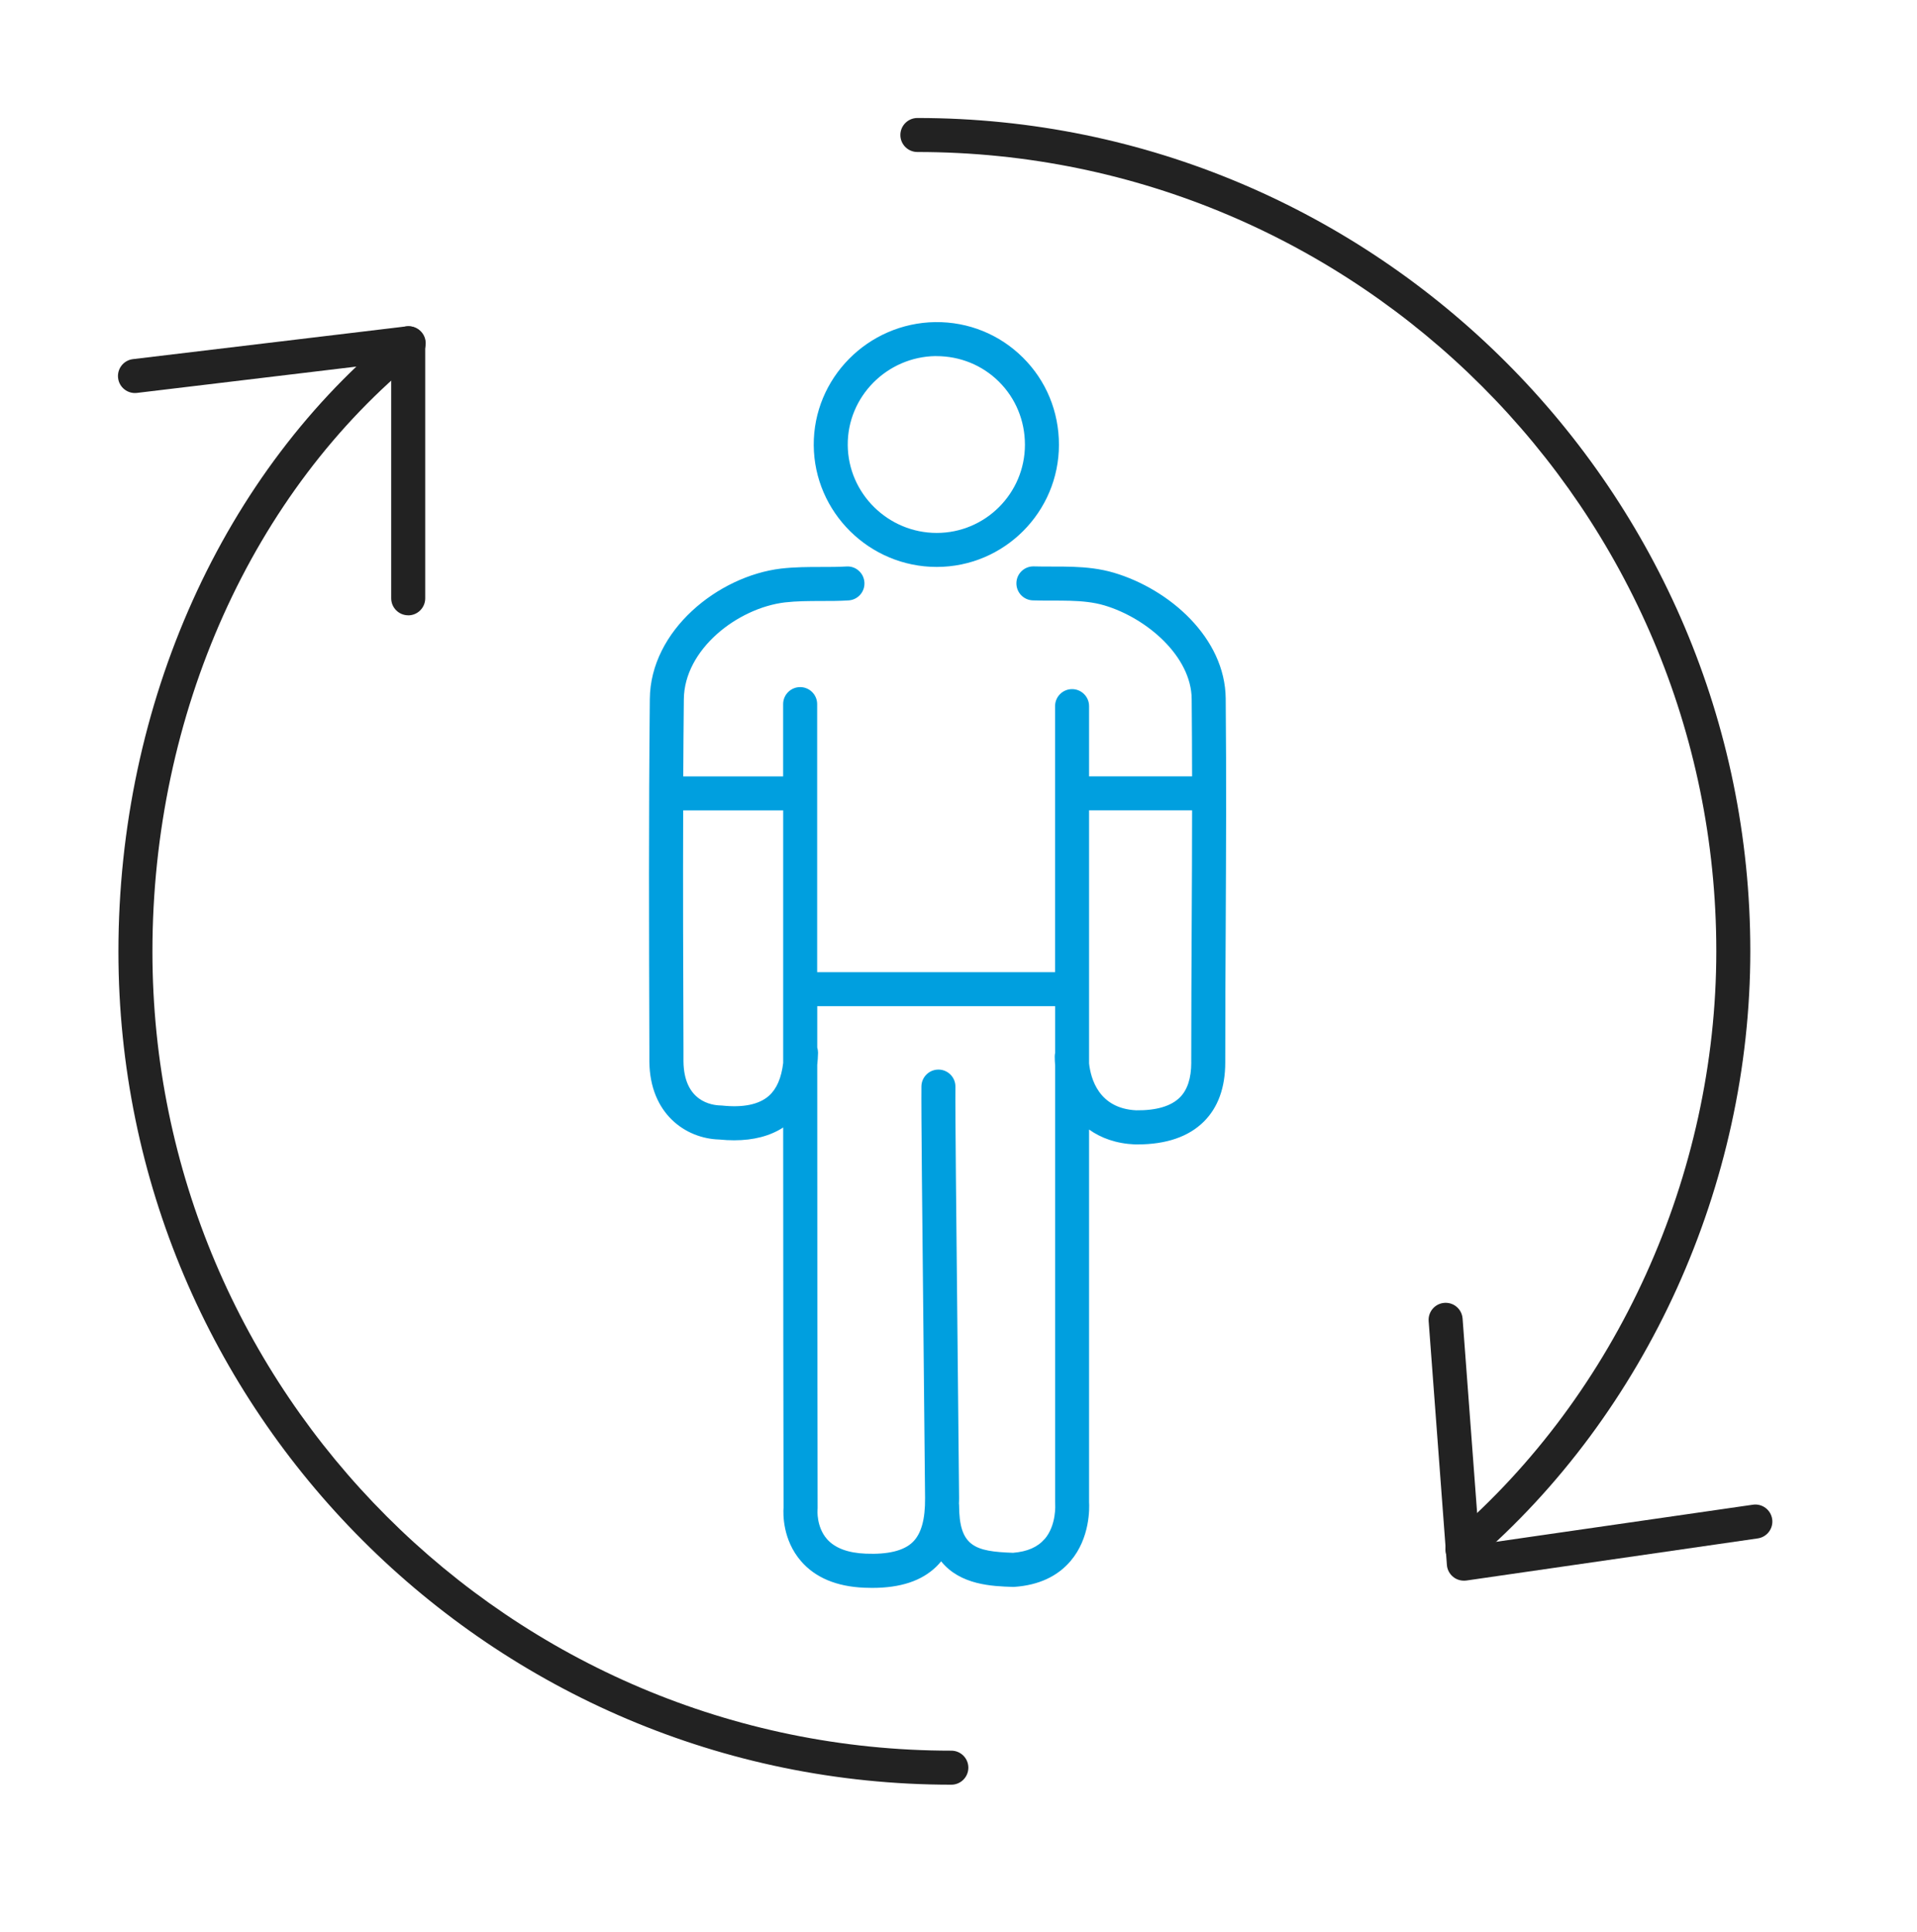
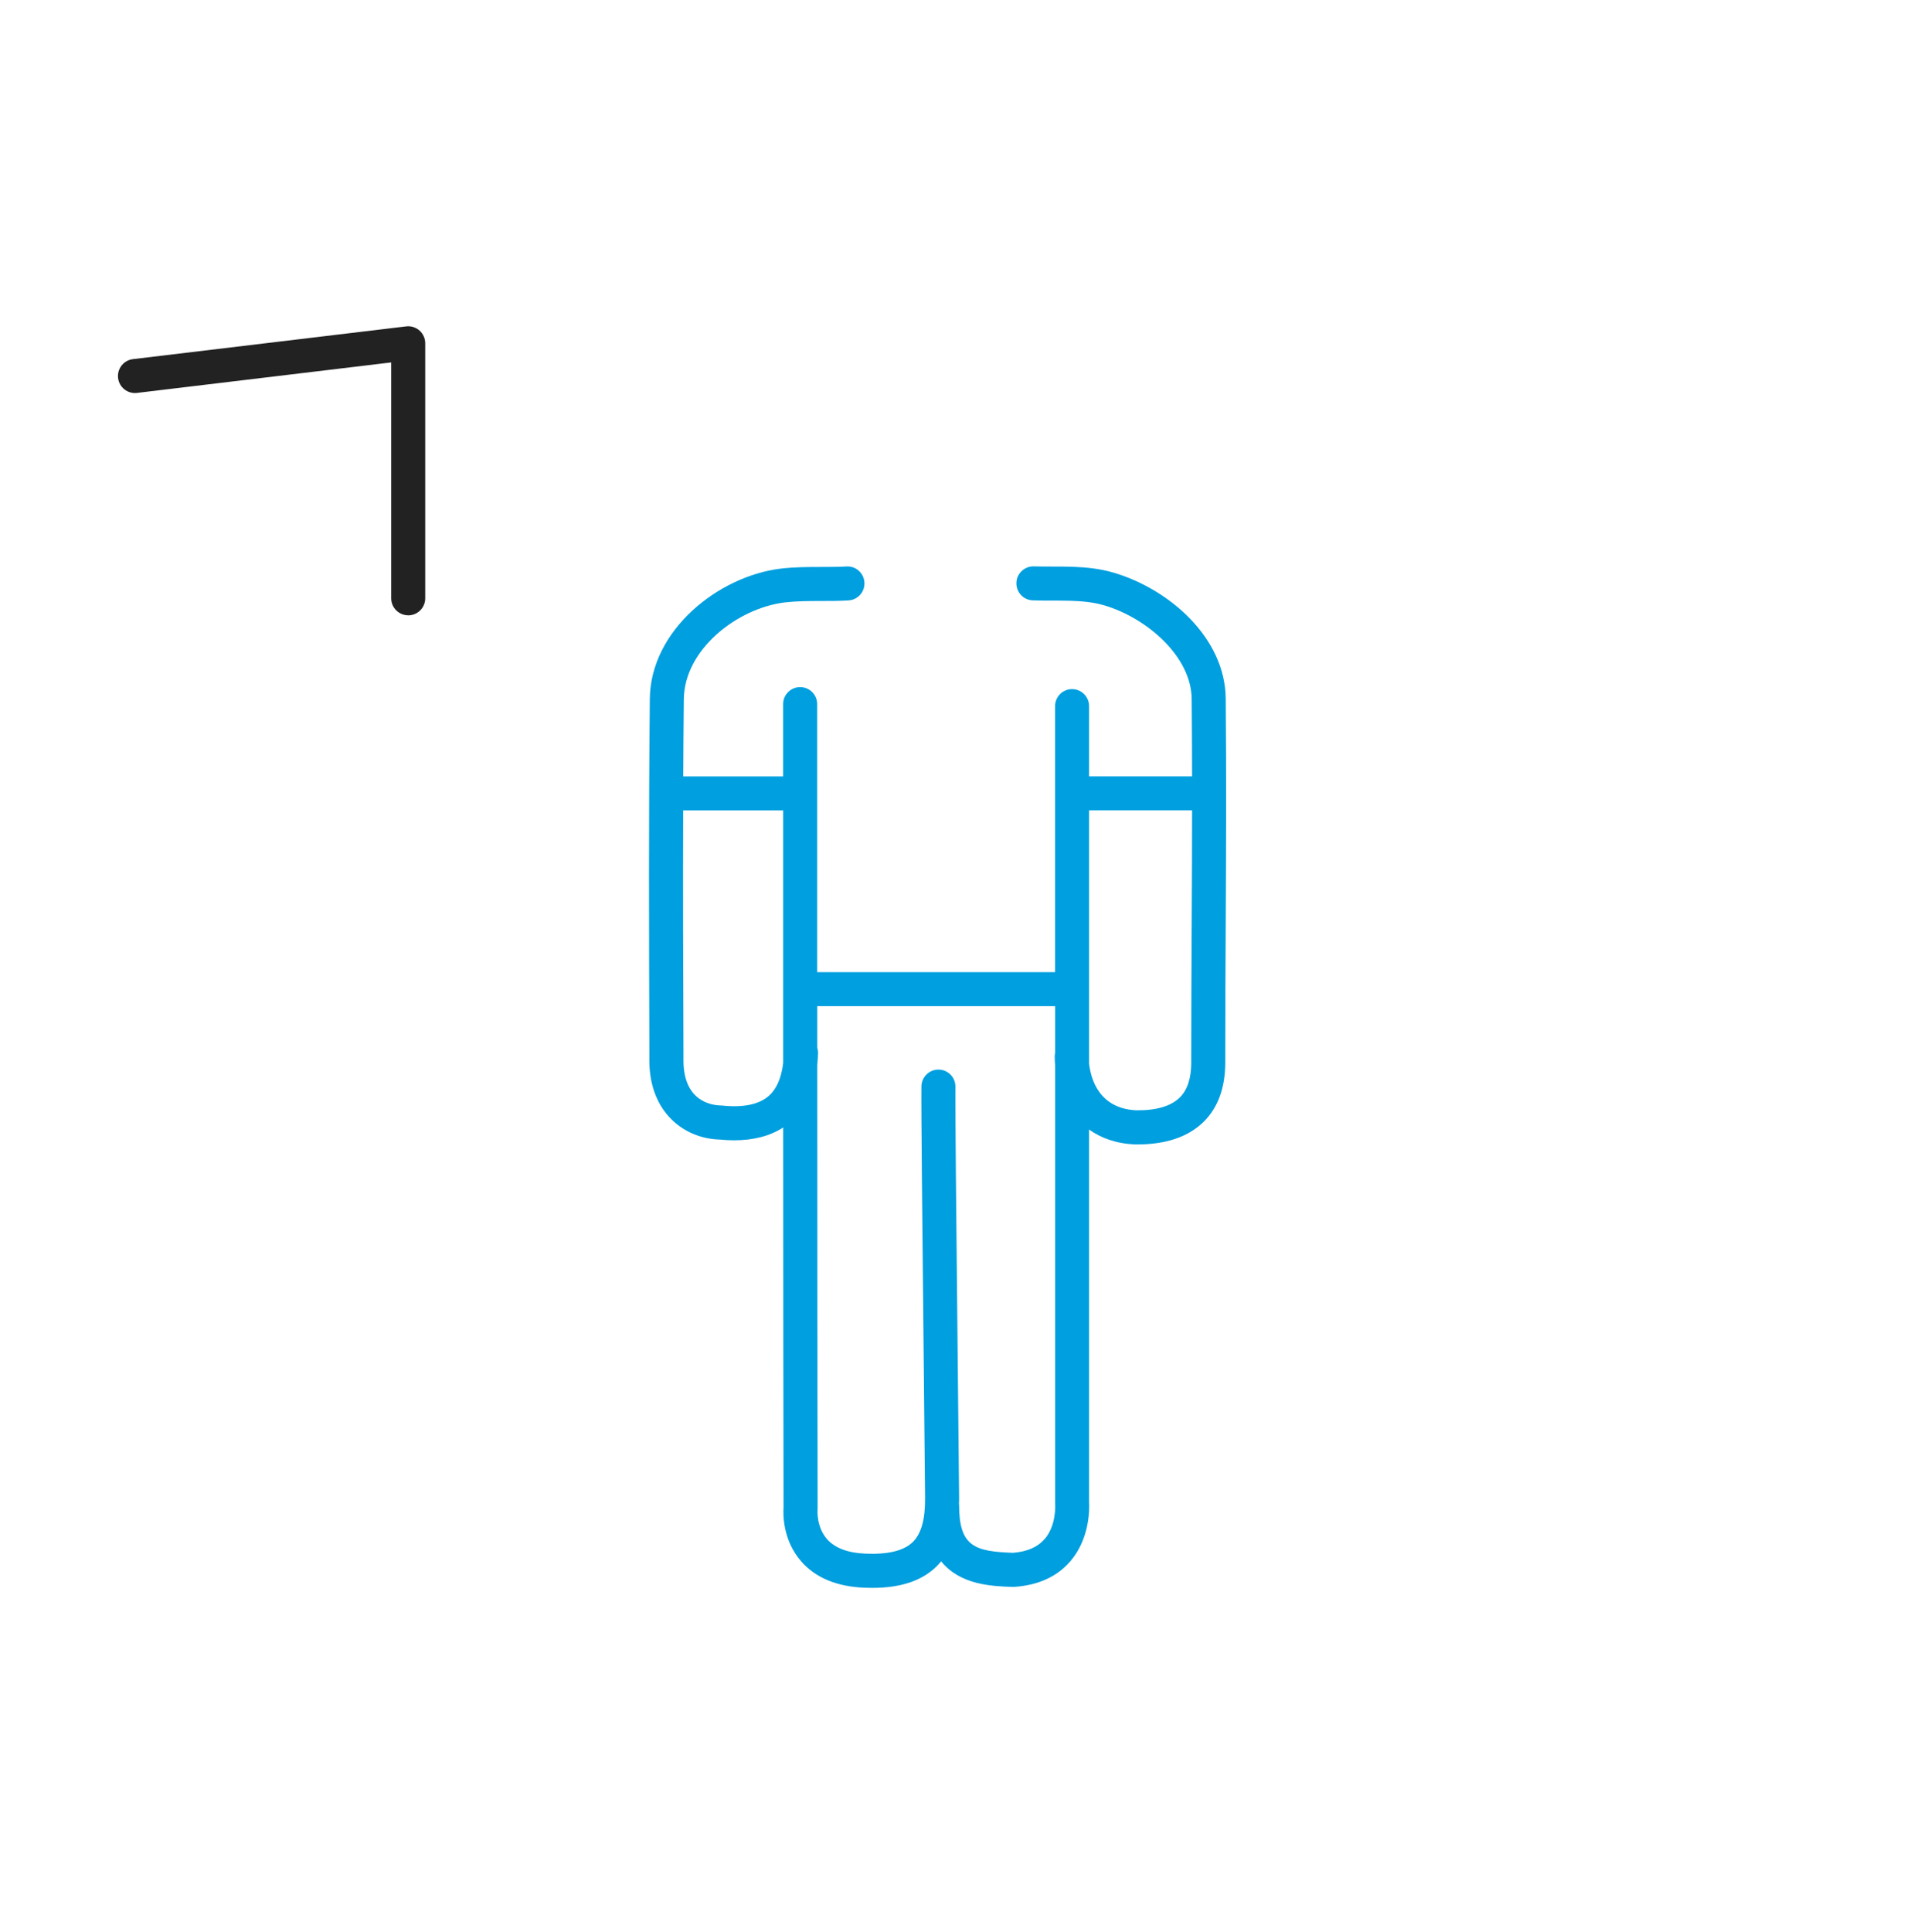
<svg xmlns="http://www.w3.org/2000/svg" width="130" height="131" viewBox="0 0 130 131" fill="none">
  <path d="M83.12 47.367C83.086 43.234 79.286 39.945 75.547 38.834C73.668 38.278 71.808 38.454 70.116 38.401C69.48 38.379 68.946 38.879 68.927 39.515C68.907 40.152 69.404 40.685 70.041 40.705C71.775 40.761 73.406 40.607 74.891 41.045C77.784 41.905 80.791 44.513 80.813 47.389C80.83 49.19 80.838 50.927 80.841 52.639H73.855V47.875C73.855 47.239 73.338 46.722 72.702 46.722C72.065 46.722 71.549 47.239 71.549 47.875V65.91H55.415C55.415 59.145 55.415 52.728 55.415 47.738C55.415 47.102 54.898 46.585 54.262 46.585C53.625 46.585 53.108 47.102 53.108 47.738C53.108 49.252 53.108 50.897 53.108 52.642H46.334C46.343 50.938 46.354 49.204 46.374 47.417C46.399 44.025 50.012 41.23 53.231 40.842C54.03 40.752 54.834 40.749 55.683 40.747C56.286 40.747 56.912 40.747 57.537 40.708C58.174 40.671 58.66 40.127 58.62 39.49C58.584 38.853 58.037 38.365 57.403 38.407C56.842 38.44 56.278 38.44 55.677 38.44C54.801 38.44 53.896 38.443 52.963 38.549C48.694 39.063 44.101 42.743 44.067 47.398C43.986 55.691 44.011 62.836 44.036 71.11V71.97C44.07 75.521 46.502 77.194 48.769 77.258C49.121 77.294 49.462 77.311 49.788 77.311C51.112 77.311 52.221 77.018 53.111 76.443C53.114 86.685 53.123 96.48 53.136 102.215C53.106 102.631 53.064 104.393 54.323 105.848C55.289 106.965 56.733 107.568 58.609 107.646C58.791 107.655 58.967 107.658 59.14 107.658C61.066 107.658 62.493 107.186 63.49 106.222C63.607 106.108 63.719 105.985 63.822 105.857C65.126 107.473 67.299 107.546 68.684 107.591C68.695 107.591 68.709 107.591 68.72 107.591C68.748 107.591 68.773 107.591 68.801 107.588C70.429 107.473 71.708 106.884 72.601 105.834C73.93 104.273 73.88 102.232 73.855 101.836V76.582C74.665 77.16 75.695 77.535 76.963 77.591C76.977 77.591 76.988 77.591 77.002 77.591C77.044 77.591 77.086 77.591 77.128 77.591C79.082 77.591 80.596 77.074 81.629 76.052C82.598 75.094 83.089 73.743 83.089 72.042C83.089 68.879 83.103 65.835 83.12 62.895C83.145 57.71 83.17 52.809 83.12 47.373V47.367ZM52.142 74.296C51.475 74.885 50.406 75.108 48.965 74.955C48.931 74.952 48.898 74.949 48.864 74.949C48.281 74.938 46.374 74.692 46.349 71.95V71.096C46.326 65.425 46.312 60.284 46.329 54.943H53.111C53.111 60.164 53.111 66.103 53.111 72.067C52.991 73.078 52.67 73.829 52.142 74.296ZM70.837 104.346C70.362 104.896 69.664 105.2 68.701 105.279C66.101 105.189 65.04 104.854 65.04 102.037C65.04 102.003 65.034 101.973 65.031 101.942C65.034 101.813 65.043 101.69 65.04 101.556C65.012 98.404 64.97 94.459 64.931 90.53C64.853 82.98 64.772 75.172 64.791 73.684C64.8 73.047 64.289 72.525 63.652 72.517C63.647 72.517 63.644 72.517 63.638 72.517C63.007 72.517 62.493 73.025 62.485 73.656C62.465 75.172 62.544 82.644 62.625 90.555C62.664 94.484 62.706 98.426 62.733 101.576C62.745 103.022 62.471 103.997 61.89 104.558C61.29 105.139 60.22 105.401 58.707 105.337C57.501 105.29 56.616 104.957 56.082 104.349C55.353 103.522 55.44 102.377 55.44 102.375C55.443 102.335 55.446 102.294 55.446 102.255C55.429 95.743 55.423 83.943 55.42 72.204C55.449 71.936 55.468 71.66 55.474 71.372C55.474 71.249 55.454 71.132 55.42 71.02C55.42 70.082 55.42 69.147 55.42 68.217H71.554V71.38C71.537 71.459 71.526 71.542 71.526 71.626C71.526 71.833 71.537 72.037 71.554 72.243V101.875C71.554 101.905 71.554 101.942 71.557 101.972C71.557 101.986 71.657 103.402 70.839 104.352L70.837 104.346ZM80.785 72.037C80.785 73.1 80.523 73.899 80.009 74.407C79.412 74.999 78.415 75.295 77.049 75.278C74.506 75.153 73.967 73.12 73.855 72.098V54.94H80.841C80.841 57.584 80.827 60.192 80.813 62.875C80.799 65.821 80.783 68.865 80.783 72.034L80.785 72.037Z" fill="#009FDF" />
-   <path d="M63.523 38.438C68.092 38.438 71.811 34.722 71.811 30.151C71.811 27.903 70.943 25.806 69.368 24.243C67.79 22.676 65.679 21.813 63.426 21.838C58.849 21.903 55.152 25.647 55.183 30.187C55.214 34.736 58.958 38.438 63.523 38.438ZM63.448 24.145C63.462 24.145 63.476 24.145 63.493 24.145C65.107 24.145 66.615 24.759 67.743 25.879C68.879 27.007 69.505 28.526 69.505 30.151C69.505 33.449 66.821 36.132 63.523 36.132C60.226 36.132 57.512 33.457 57.489 30.171C57.467 26.892 60.145 24.189 63.451 24.142L63.448 24.145Z" fill="#009FDF" />
-   <path d="M64.515 121.001C33.37 121.001 8.031 95.664 8.031 64.516C8.031 47.709 15.117 31.955 26.99 22.375C27.484 21.976 28.21 22.051 28.612 22.548C29.012 23.043 28.936 23.768 28.439 24.171C17.103 33.318 10.337 48.402 10.337 64.516C10.337 94.39 34.641 118.694 64.515 118.694C65.152 118.694 65.668 119.211 65.668 119.847C65.668 120.484 65.152 121.001 64.515 121.001Z" fill="#222222" />
-   <path d="M99.173 106.184C98.849 106.184 98.525 106.047 98.299 105.782C97.883 105.299 97.939 104.57 98.422 104.157C109.672 94.493 116.39 79.661 116.39 64.485C116.39 34.61 92.086 10.306 62.212 10.306C61.575 10.306 61.058 9.79 61.058 9.153C61.058 8.517 61.575 8 62.212 8C93.356 8 118.696 33.34 118.696 64.485C118.696 80.325 111.679 95.808 99.924 105.908C99.706 106.095 99.438 106.187 99.173 106.187V106.184Z" fill="#222222" />
-   <path d="M99.268 107.167C99.008 107.167 98.751 107.078 98.547 106.913C98.299 106.712 98.142 106.419 98.12 106.1L96.883 89.57C96.836 88.936 97.313 88.381 97.947 88.333C98.592 88.286 99.136 88.763 99.184 89.397L100.329 104.696L118.872 102.018C119.503 101.926 120.087 102.364 120.179 102.995C120.271 103.627 119.833 104.21 119.202 104.302L99.435 107.159C99.379 107.167 99.326 107.17 99.271 107.17L99.268 107.167Z" fill="#222222" />
  <path d="M27.683 41.717C27.046 41.717 26.529 41.2 26.529 40.564V24.572L9.29 26.639C8.656 26.714 8.084 26.265 8.008 25.631C7.933 25 8.382 24.424 9.016 24.349L27.546 22.129C27.875 22.09 28.202 22.193 28.448 22.411C28.693 22.629 28.836 22.945 28.836 23.274V40.566C28.836 41.203 28.319 41.72 27.683 41.72V41.717Z" fill="#222222" />
</svg>